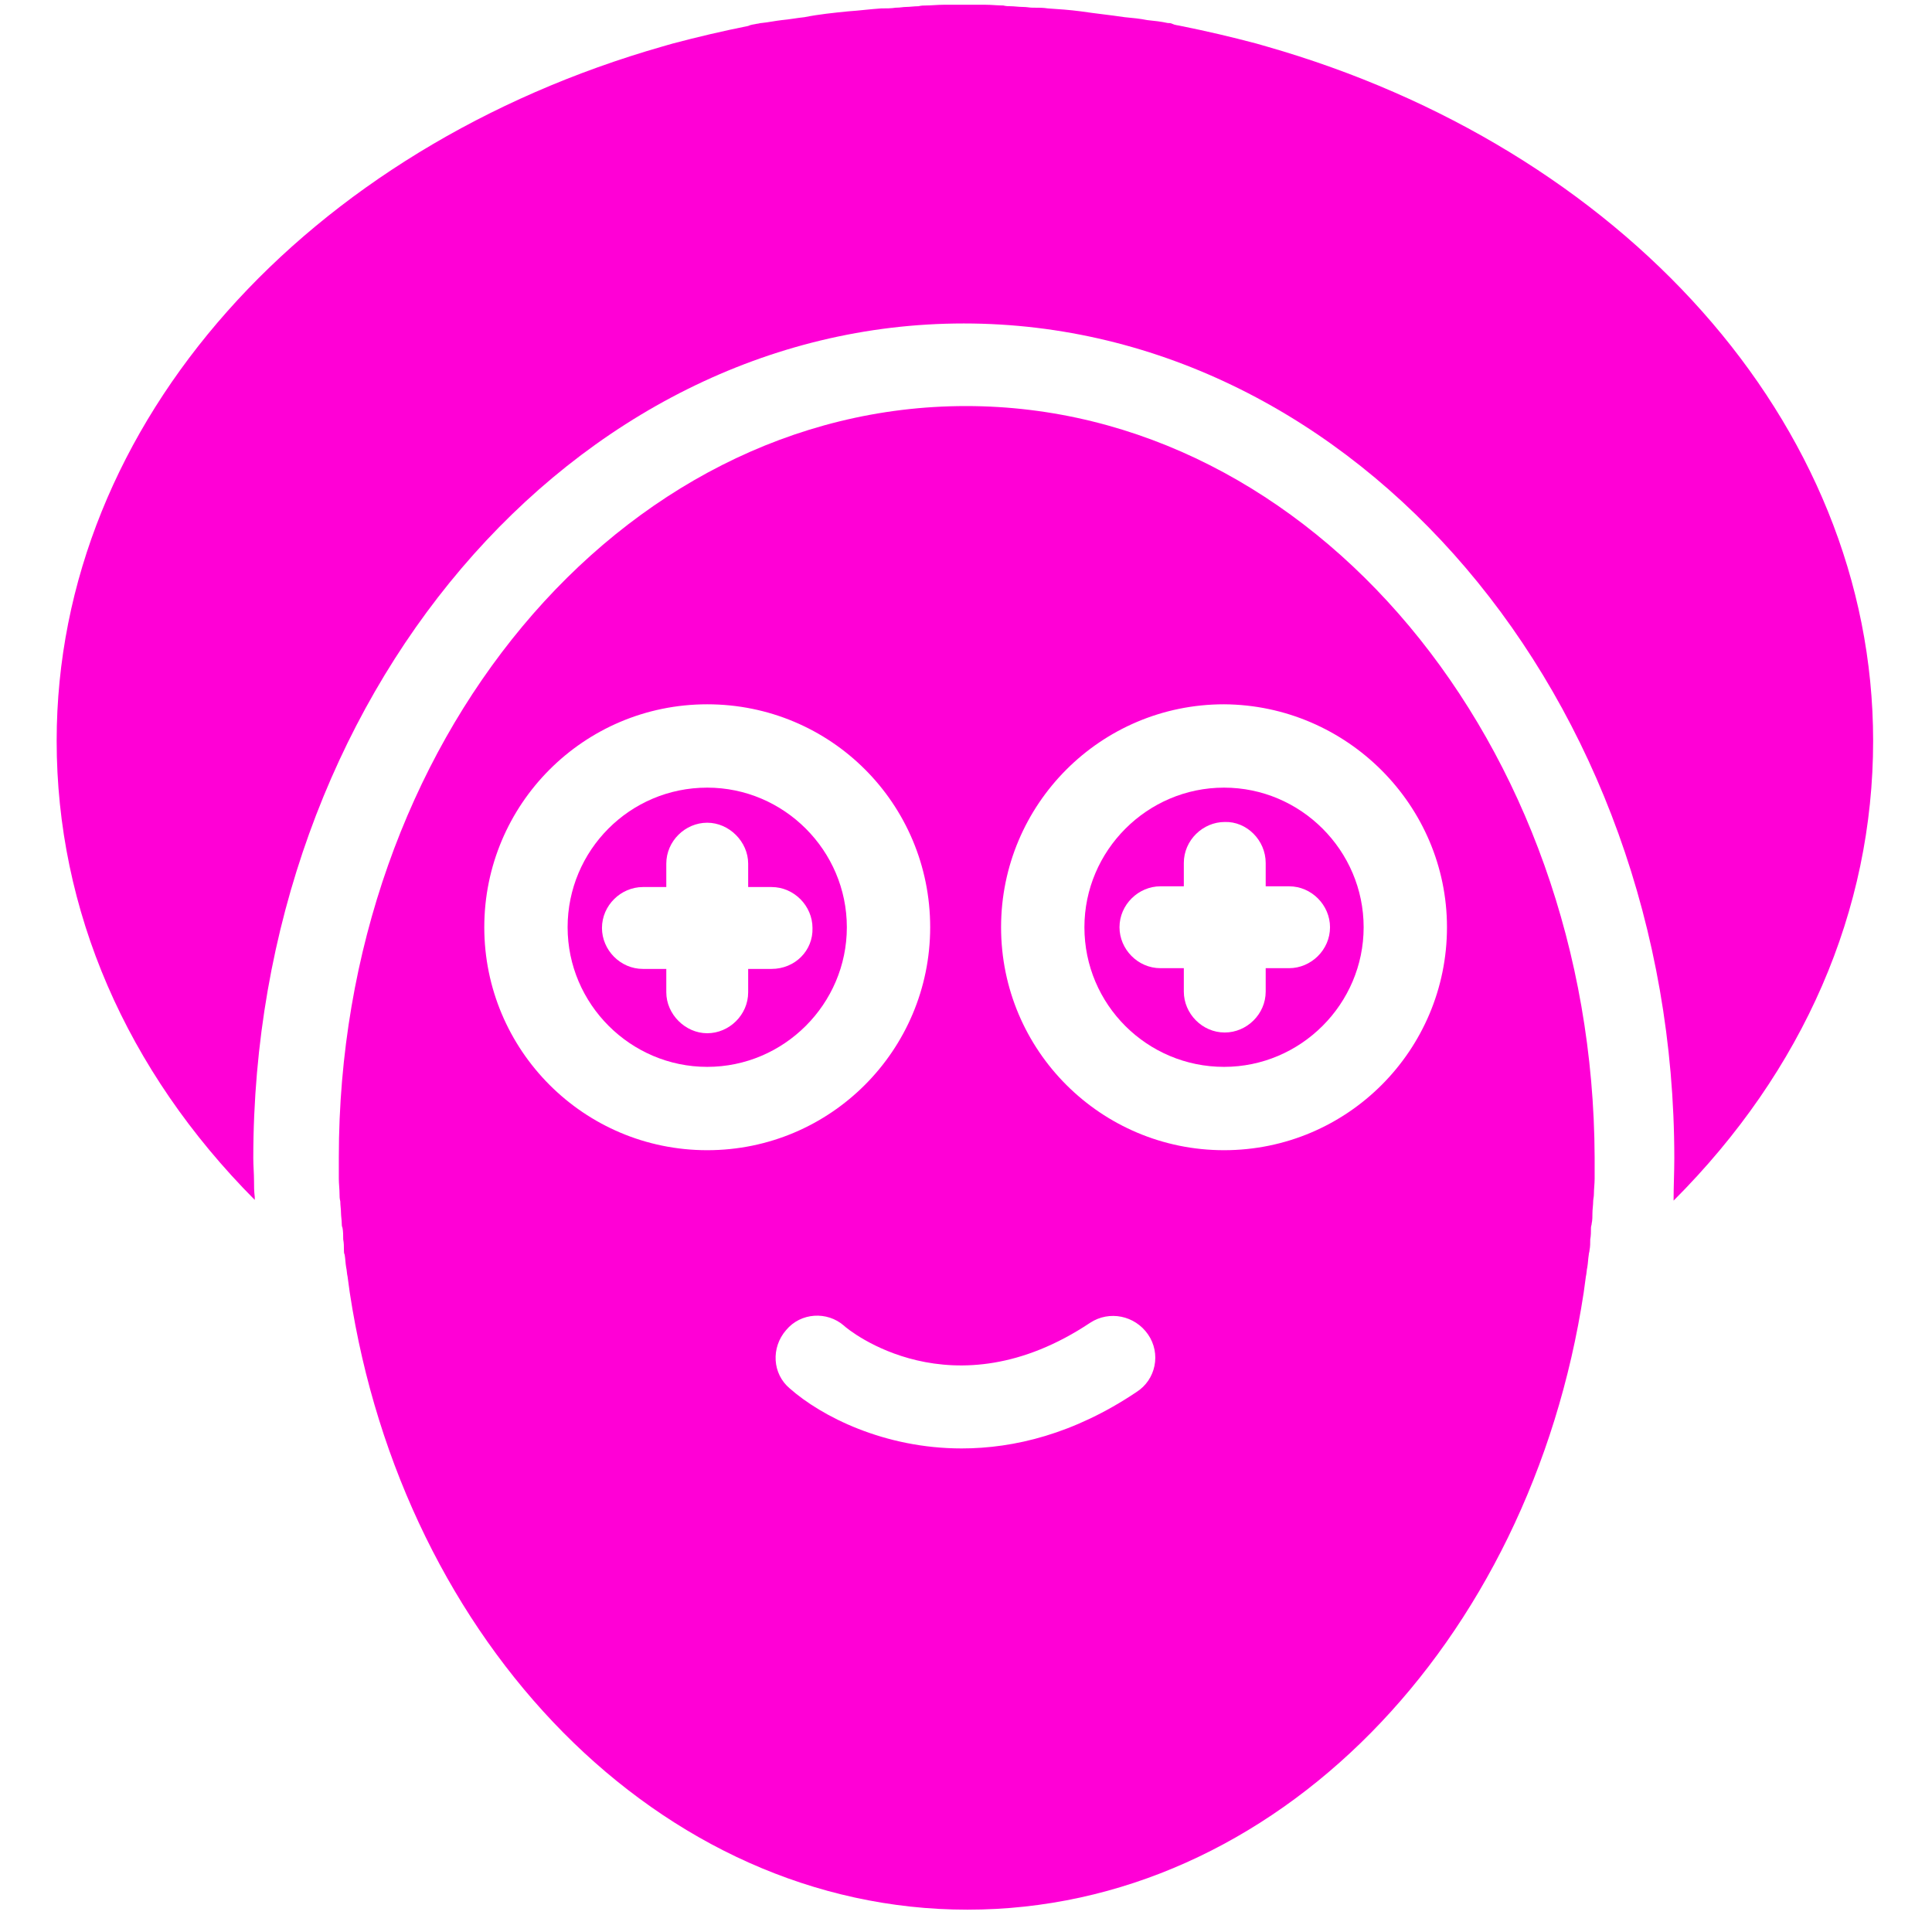
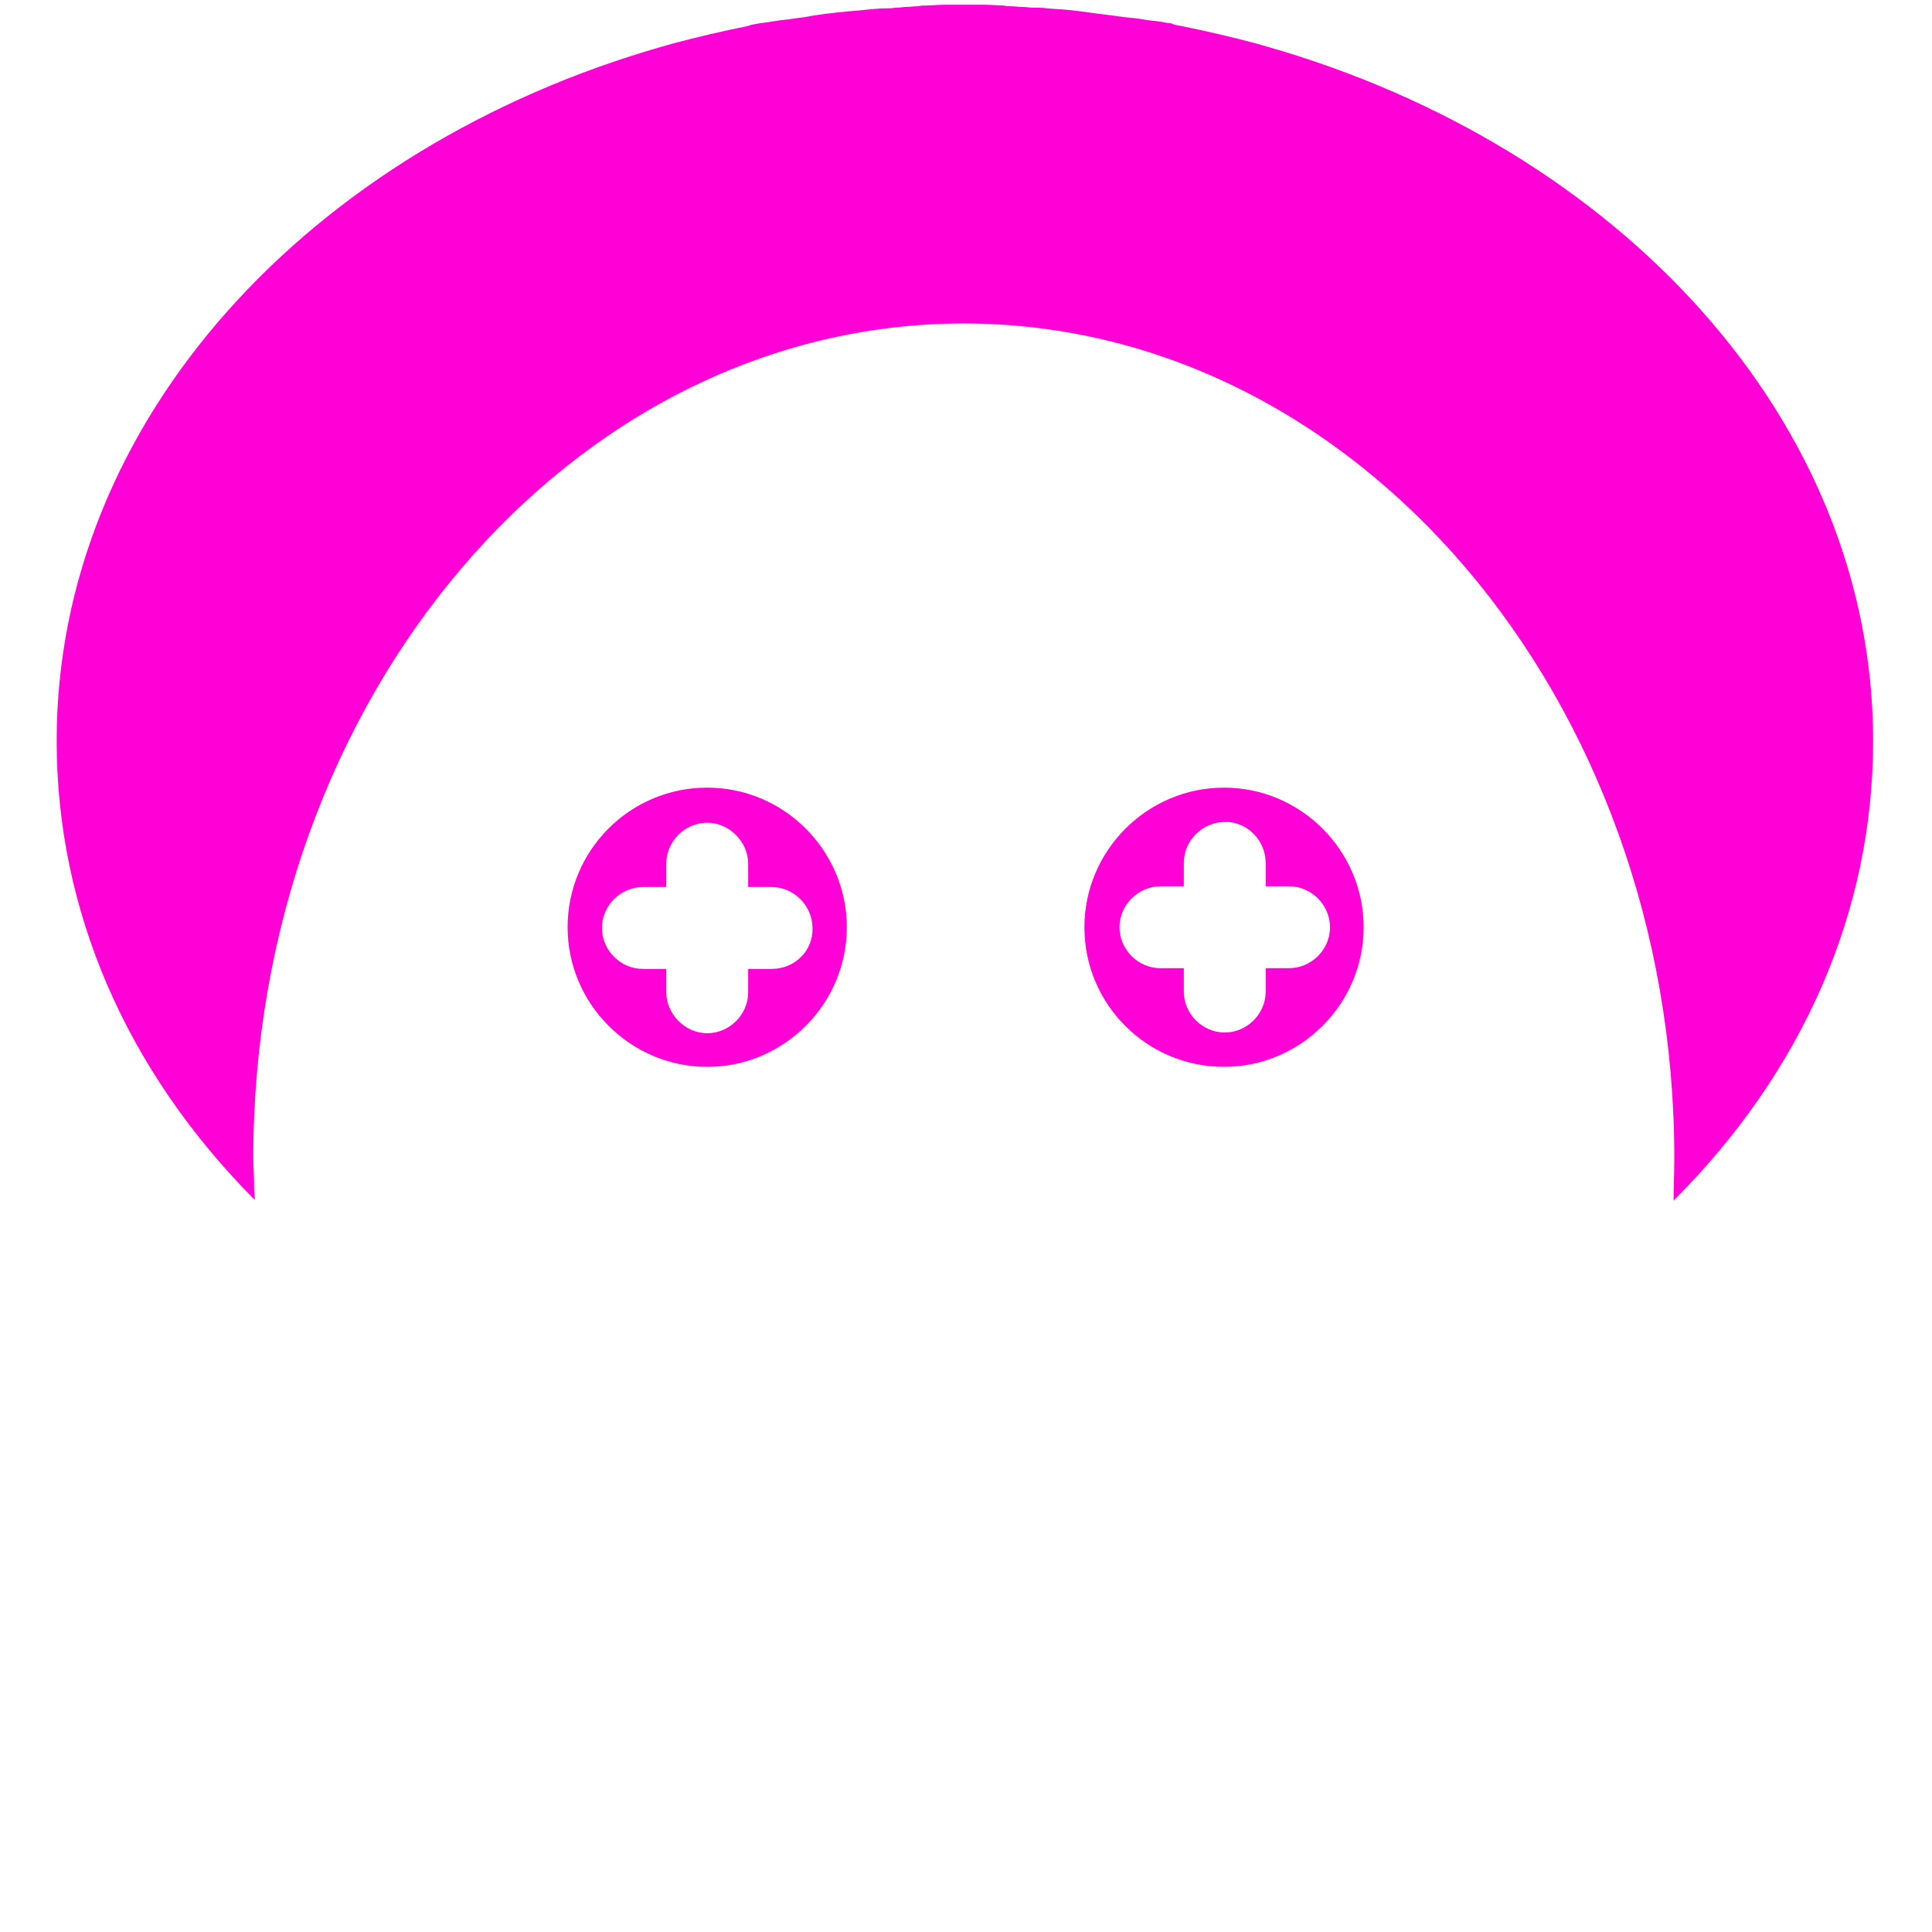
<svg xmlns="http://www.w3.org/2000/svg" version="1.0" preserveAspectRatio="xMidYMid meet" height="1080" viewBox="0 0 810 810" zoomAndPan="magnify" width="1080">
  <rect fill-opacity="1" height="972" y="-81" fill="#ffffff" width="972" x="-81" />
-   <rect fill-opacity="1" height="972" y="-81" fill="#ffffff" width="972" x="-81" />
-   <path fill-rule="nonzero" fill-opacity="1" d="M 404.996 170.242 C 259.734 170.242 142.051 311.523 142.051 485.289 C 142.051 488.047 142.051 490.5 142.051 493.258 C 142.051 493.562 142.051 493.871 142.051 494.176 C 142.051 496.324 142.355 498.469 142.355 500.613 C 142.355 501.531 142.355 502.453 142.664 503.676 C 142.664 505.211 142.969 507.047 142.969 508.582 C 142.969 509.809 143.277 511.645 143.277 512.871 C 143.277 513.484 143.277 514.098 143.582 514.711 C 143.891 516.242 143.891 518.082 143.891 519.613 C 144.195 521.145 144.195 522.68 144.195 524.211 C 144.195 524.824 144.195 525.438 144.504 526.051 C 144.809 527.887 144.809 529.422 145.117 531.258 C 145.422 532.484 145.422 534.016 145.727 535.242 C 146.035 537.391 146.34 539.535 146.648 541.984 C 169.02 688.781 276.59 800.641 405.609 800.641 C 534.633 800.641 641.59 689.09 663.961 541.984 C 664.266 539.84 664.574 537.695 664.879 535.242 C 665.188 534.016 665.188 532.484 665.492 531.258 C 665.801 529.422 665.801 527.887 666.105 526.051 C 666.105 525.438 666.41 524.824 666.41 524.211 C 666.719 522.68 666.719 521.145 666.719 519.613 C 667.023 518.082 667.023 516.242 667.023 514.711 C 667.023 514.098 667.332 513.484 667.332 512.871 C 667.637 511.645 667.637 509.809 667.637 508.582 C 667.637 507.047 667.945 505.211 667.945 503.676 C 667.945 502.758 668.25 501.84 668.25 500.613 C 668.25 498.469 668.559 496.32 668.559 494.176 C 668.559 493.871 668.559 493.562 668.559 493.258 C 668.559 490.5 668.559 488.047 668.559 485.289 C 667.945 311.523 549.957 170.242 404.996 170.242 Z M 203.039 388.754 C 203.039 337.266 244.715 295.281 296.508 295.281 C 348.301 295.281 389.98 336.961 389.98 388.754 C 389.98 440.238 348.301 482.227 296.508 482.227 C 244.715 482.227 203.039 440.238 203.039 388.754 Z M 476.402 583.664 C 450.355 601.133 425.223 607.262 403.16 607.262 C 370.672 607.262 344.316 593.777 331.141 582.133 C 323.785 576.004 323.172 564.969 329.605 557.617 C 335.738 550.262 346.77 549.648 353.816 555.777 C 355.656 557.617 399.176 593.164 457.098 554.551 C 465.066 549.34 475.789 551.484 481.309 559.453 C 486.824 567.422 484.68 578.453 476.402 583.664 Z M 606.652 388.754 C 606.652 440.238 564.973 482.227 513.18 482.227 C 461.695 482.227 419.707 440.547 419.707 388.754 C 419.707 337.266 461.387 295.281 513.18 295.281 C 564.664 295.586 606.652 337.574 606.652 388.754 Z M 606.652 388.754" fill="#ff00d6" />
  <path fill-rule="nonzero" fill-opacity="1" d="M 785.32 310.605 C 785.32 176.371 678.977 61.754 530.953 19.465 C 529.73 19.156 527.891 18.543 526.664 18.238 C 516.246 15.48 505.824 13.027 495.098 10.883 C 493.871 10.574 492.645 10.574 491.422 9.961 C 490.809 9.656 490.195 9.656 489.582 9.656 C 486.824 9.043 484.066 8.738 481 8.43 C 477.938 7.816 474.871 7.512 471.5 7.203 C 465.371 6.285 459.242 5.672 453.113 4.754 C 448.516 4.141 443.918 3.832 439.32 3.527 C 437.484 3.219 435.336 3.219 433.191 3.219 C 432.887 3.219 432.887 3.219 432.887 3.219 C 431.66 3.219 430.434 2.914 428.902 2.914 C 427.062 2.914 425.223 2.609 423.691 2.609 C 422.773 2.609 421.852 2.609 420.629 2.301 C 418.176 2.301 415.723 1.996 413.273 1.996 C 410.207 1.996 407.145 1.996 404.383 1.996 C 401.32 1.996 398.254 1.996 395.496 1.996 C 393.047 1.996 390.289 2.301 388.141 2.301 C 387.223 2.301 386.305 2.301 385.078 2.609 C 383.238 2.609 381.398 2.914 379.867 2.914 C 378.641 2.914 377.414 3.219 375.883 3.219 C 375.578 3.219 375.578 3.219 375.578 3.219 C 373.738 3.527 371.594 3.527 369.449 3.527 C 364.852 3.832 360.254 4.445 355.656 4.754 C 349.527 5.367 343.398 5.98 337.27 7.203 C 334.203 7.512 331.141 8.125 327.77 8.43 C 325.012 8.738 322.254 9.352 319.188 9.656 C 318.574 9.656 317.961 9.961 317.348 9.961 C 316.121 10.27 314.898 10.27 313.672 10.883 C 302.945 13.027 292.523 15.48 282.105 18.238 C 280.879 18.543 279.039 19.156 277.816 19.465 C 129.793 61.754 23.754 176.371 23.754 310.605 C 23.754 381.703 52.871 448.82 106.809 503.066 C 106.809 502.758 106.809 502.145 106.809 501.84 C 106.5 499.387 106.5 497.242 106.5 495.098 C 106.5 492.031 106.195 488.66 106.195 485.598 C 106.195 292.523 239.812 135.613 404.078 135.613 C 568.344 135.613 701.961 292.523 701.961 485.598 C 701.961 491.418 701.656 497.242 701.656 503.371 C 756.207 448.82 785.32 381.703 785.32 310.605 Z M 785.32 310.605" fill="#ff00d6" />
  <path fill-rule="nonzero" fill-opacity="1" d="M 296.508 330.219 C 264.023 330.219 237.973 356.574 237.973 388.754 C 237.973 420.934 264.332 447.289 296.508 447.289 C 328.688 447.289 355.043 420.934 355.043 388.754 C 355.043 356.574 328.688 330.219 296.508 330.219 Z M 323.477 406.223 L 313.672 406.223 L 313.672 416.027 C 313.672 425.527 305.703 433.191 296.508 433.191 C 287.316 433.191 279.348 425.223 279.348 416.027 L 279.348 406.223 L 269.539 406.223 C 260.039 406.223 252.379 398.254 252.379 389.059 C 252.379 379.559 260.348 371.898 269.539 371.898 L 279.348 371.898 L 279.348 362.09 C 279.348 352.59 287.316 344.93 296.508 344.93 C 305.703 344.93 313.672 352.898 313.672 362.09 L 313.672 371.898 L 323.477 371.898 C 332.977 371.898 340.641 379.867 340.641 389.059 C 340.945 398.559 333.285 406.223 323.477 406.223 Z M 323.477 406.223" fill="#ff00d6" />
  <path fill-rule="nonzero" fill-opacity="1" d="M 454.645 388.754 C 454.645 421.238 481 447.289 513.18 447.289 C 545.359 447.289 571.715 420.934 571.715 388.754 C 571.715 356.574 545.359 330.219 513.18 330.219 C 481 330.219 454.645 356.574 454.645 388.754 Z M 530.648 361.785 L 530.648 371.59 L 540.453 371.59 C 549.957 371.59 557.617 379.559 557.617 388.754 C 557.617 398.254 549.648 405.914 540.453 405.914 L 530.648 405.914 L 530.648 415.723 C 530.648 425.223 522.68 432.883 513.484 432.883 C 503.984 432.883 496.324 424.918 496.324 415.723 L 496.324 405.914 L 486.516 405.914 C 477.016 405.914 469.355 397.945 469.355 388.754 C 469.355 379.254 477.324 371.59 486.516 371.59 L 496.324 371.59 L 496.324 361.785 C 496.324 352.285 504.293 344.621 513.484 344.621 C 522.68 344.316 530.648 352.285 530.648 361.785 Z M 530.648 361.785" fill="#ff00d6" />
  <path fill-rule="nonzero" fill-opacity="1" d="M 1082.59 43.672 C 1045.508 -43.977 992.492 -122.43 925.066 -190.16 C 857.645 -257.582 778.883 -310.598 691.234 -347.684 C 600.523 -385.988 504.293 -405.605 404.996 -405.605 C 305.703 -405.605 209.473 -386.297 118.758 -347.684 C 31.109 -310.602 -47.344 -257.582 -115.074 -190.16 C -182.801 -122.738 -235.516 -43.977 -272.598 43.672 C -310.902 134.387 -330.52 230.617 -330.52 329.91 C -330.52 429.207 -311.211 525.438 -272.598 616.148 C -235.516 703.801 -182.496 782.254 -115.074 849.984 C -47.652 917.406 31.109 970.422 118.758 1007.504 C 209.473 1045.812 305.703 1065.426 404.996 1065.426 C 504.293 1065.426 600.523 1046.121 691.234 1007.504 C 778.883 970.422 857.34 917.406 925.066 849.984 C 992.492 782.559 1045.508 703.801 1082.59 616.148 C 1120.898 525.438 1140.512 429.207 1140.512 329.91 C 1140.512 230.617 1120.898 134.082 1082.59 43.672 Z M 1112.93 329.91 C 1112.93 720.348 795.129 1038.152 404.691 1038.152 C 14.254 1038.152 -303.855 720.043 -303.855 329.91 C -303.855 -60.219 13.949 -378.328 404.383 -378.328 C 795.129 -378.328 1112.93 -60.523 1112.93 329.91 Z M 1112.93 329.91" fill="#ff00d6" />
</svg>